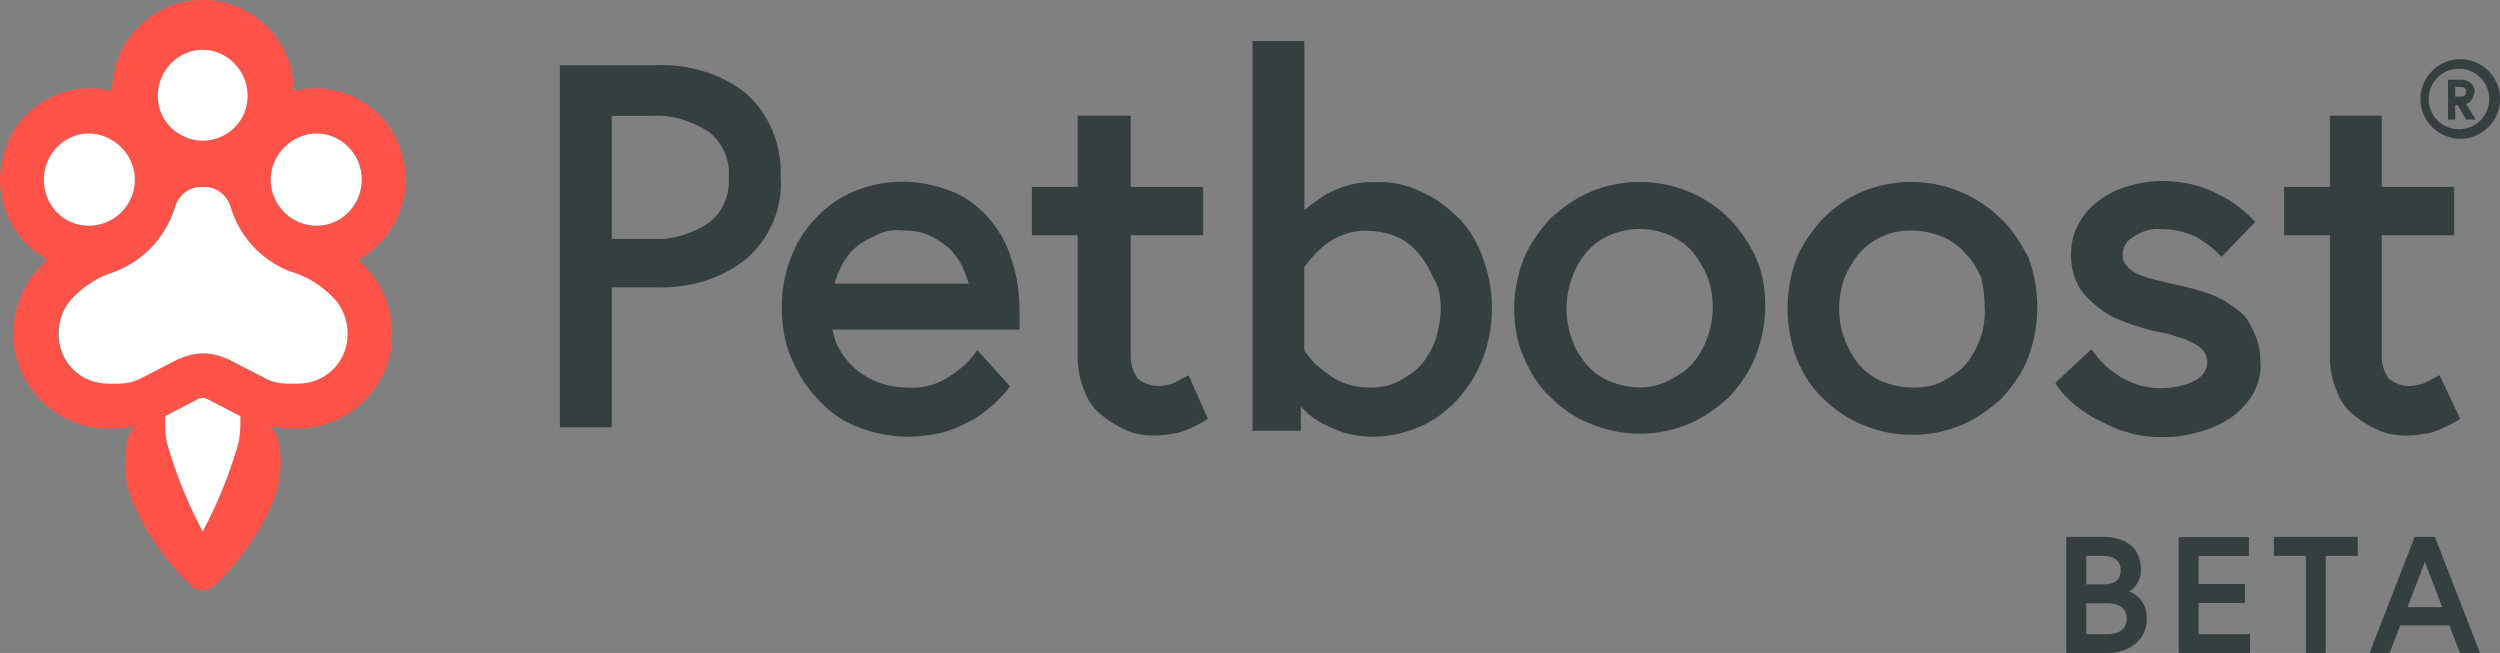
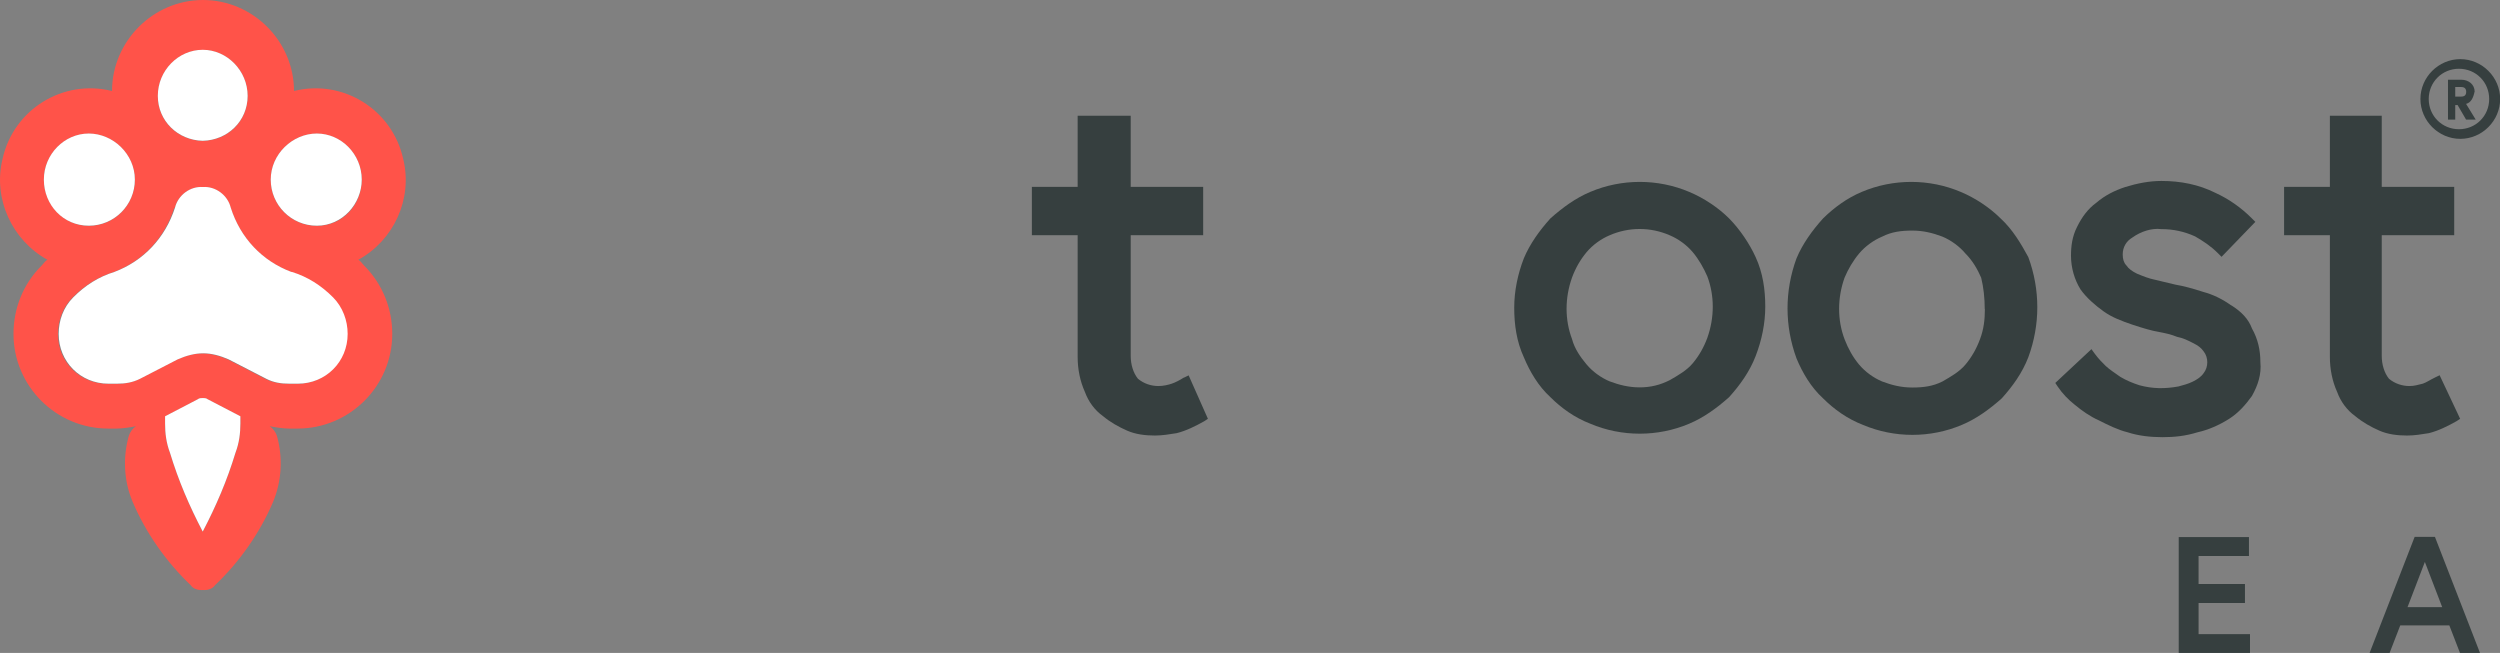
<svg xmlns="http://www.w3.org/2000/svg" id="Layer_2" viewBox="0 0 168.7 44.06">
  <rect x="0" y="0" width="168.7" height="44.06" fill="#808080" stroke="none" />
  <defs>
    <style>.cls-1{fill:#363f3f;}.cls-1,.cls-2,.cls-3{stroke-width:0px;}.cls-2{fill:#fff;}.cls-3{fill:#ff5349;}</style>
  </defs>
  <g id="Layer_1-2">
    <polygon class="cls-2" points="24.74 26.86 24.75 26.86 24.75 26.85 24.74 26.86" />
-     <path class="cls-1" d="m50.4,6.35c-1.71-1.38-3.91-2.04-6.11-1.95h-6.51v24.43h3.5v-9.44h3.01c2.2.08,4.4-.57,6.11-1.95,1.55-1.38,2.44-3.42,2.28-5.54.08-2.04-.73-4.15-2.28-5.54Zm-9.12,1.47h2.77c1.3-.08,2.61.33,3.75,1.06.98.73,1.47,1.95,1.38,3.09.08,1.22-.41,2.36-1.38,3.09-1.14.73-2.44,1.14-3.75,1.06h-2.77V7.82Z" />
-     <path class="cls-1" d="m66.6,14.57c-.73-.73-1.55-1.38-2.52-1.71-2.12-.81-4.4-.81-6.51.08-.98.41-1.87,1.06-2.61,1.87-.73.81-1.3,1.71-1.63,2.69-.41,1.06-.57,2.12-.57,3.26s.16,2.36.65,3.42c.41.98.98,1.95,1.79,2.77.73.81,1.63,1.47,2.69,1.87,1.06.41,2.2.65,3.34.65.73,0,1.47-.08,2.2-.24.65-.16,1.3-.41,1.87-.73.57-.24,1.06-.65,1.47-.98s.81-.73,1.22-1.22l.16-.24-2.2-2.44-.24.33c-.49.65-1.14,1.14-1.79,1.55-.81.49-1.71.73-2.69.65-1.95,0-3.75-.98-4.64-2.69-.24-.41-.33-.81-.41-1.22h12.62v-1.22c0-1.22-.16-2.44-.57-3.58-.33-1.14-.9-2.04-1.63-2.85Zm-5.7.98c.65,0,1.38.08,1.95.41.49.24.98.57,1.38.98.33.41.65.81.81,1.3.16.33.24.65.33.9h-9.04c.08-.33.16-.65.33-.9.16-.49.49-.9.81-1.3.41-.41.9-.73,1.47-.98.57-.33,1.22-.49,1.95-.41h0Z" />
    <path class="cls-1" d="m79.88,25.48c-.24.16-.57.33-.81.41s-.57.16-.9.16c-.49,0-.98-.16-1.38-.49-.33-.41-.49-.98-.49-1.55v-8.14h4.89v-3.26h-4.89v-4.8h-3.58v4.8h-3.09v3.26h3.09v8.22c0,.81.16,1.63.49,2.36.24.65.65,1.22,1.22,1.63.49.41,1.06.73,1.63.98s1.22.33,1.87.33c.49,0,.98-.08,1.47-.16.65-.16,1.3-.49,1.87-.81l.24-.16-1.3-2.93-.33.16h0Z" />
-     <path class="cls-1" d="m98.44,14.74c-.73-.73-1.55-1.38-2.52-1.79-.98-.49-2.04-.73-3.09-.65-1.14-.08-2.28.24-3.34.81-.49.33-.98.65-1.47,1.06V2.77h-3.5v26.3h3.26v-1.63c.08.08.16.16.24.24.33.33.73.65,1.22.9s1.06.49,1.55.65c.65.16,1.22.24,1.87.24,1.06,0,2.12-.24,3.09-.65.98-.41,1.87-1.06,2.61-1.87.73-.81,1.3-1.71,1.71-2.77.81-2.2.81-4.56,0-6.76-.33-.98-.9-1.95-1.63-2.69Zm-1.22,6.11c0,.73-.16,1.38-.33,2.04-.24.65-.57,1.22-.98,1.71s-.98.81-1.55,1.14c-.65.33-1.3.41-1.95.41-.57,0-1.06-.08-1.55-.24-.41-.16-.81-.33-1.22-.65-.33-.24-.65-.49-.98-.81-.24-.24-.41-.49-.65-.81v-5.62c.49-.65,1.06-1.3,1.71-1.71.73-.49,1.71-.81,2.61-.73.65,0,1.38.16,1.95.41.57.24,1.06.65,1.47,1.14s.73,1.06.98,1.63c.41.65.49,1.38.49,2.12Z" />
    <path class="cls-1" d="m116.68,14.74c-.73-.73-1.71-1.38-2.69-1.79-2.12-.9-4.56-.9-6.68,0-.98.41-1.87,1.06-2.69,1.79-.73.81-1.38,1.71-1.79,2.69-.41,1.06-.65,2.2-.65,3.34s.16,2.28.65,3.34c.41.98.98,1.95,1.79,2.69.73.73,1.63,1.38,2.69,1.79,2.12.9,4.56.9,6.68,0,.98-.41,1.87-1.06,2.69-1.79.73-.81,1.38-1.71,1.79-2.77s.65-2.2.65-3.34-.16-2.28-.65-3.34c-.41-.9-1.06-1.87-1.79-2.61Zm-6.03,11.4c-.73,0-1.38-.16-2.04-.41-.57-.24-1.14-.65-1.55-1.14s-.81-1.06-.98-1.71c-.49-1.3-.49-2.77,0-4.15h0c.24-.65.57-1.22.98-1.71s.98-.9,1.55-1.14c1.3-.57,2.77-.57,4.07,0,.57.24,1.14.65,1.55,1.14s.73,1.06.98,1.63c.49,1.3.49,2.77,0,4.15-.24.65-.57,1.22-.98,1.71-.41.49-.98.81-1.55,1.14-.65.33-1.3.49-2.04.49h0Z" />
    <path class="cls-1" d="m135,14.74c-.73-.73-1.71-1.38-2.69-1.79-2.12-.9-4.56-.9-6.68,0-.98.41-1.87,1.06-2.61,1.79-.73.81-1.38,1.71-1.79,2.69-.81,2.2-.81,4.56,0,6.76.41.98.98,1.95,1.79,2.69.73.73,1.63,1.38,2.69,1.79,2.12.9,4.56.9,6.68,0,.98-.41,1.87-1.06,2.69-1.79.73-.81,1.38-1.71,1.79-2.77.81-2.2.81-4.56,0-6.76-.49-.9-1.06-1.87-1.87-2.61Zm-1.06,6.11c0,.73-.08,1.38-.33,2.04-.24.65-.57,1.22-.98,1.71s-.98.81-1.55,1.14c-.65.33-1.3.41-2.04.41s-1.38-.16-2.04-.41c-.57-.24-1.14-.65-1.55-1.14-.41-.49-.73-1.06-.98-1.71-.49-1.3-.49-2.77,0-4.15h0c.24-.57.57-1.14.98-1.63s.98-.9,1.55-1.14c.65-.33,1.3-.41,2.04-.41s1.38.16,2.04.41c.57.24,1.14.65,1.55,1.14.49.49.81,1.06,1.06,1.63.16.65.24,1.38.24,2.12h0Z" />
    <path class="cls-1" d="m150.55,20.6c-.57-.41-1.22-.73-1.87-.9-.73-.24-1.38-.41-1.87-.49l-1.38-.33c-.41-.08-.81-.24-1.22-.41-.33-.16-.57-.33-.73-.57-.16-.16-.24-.41-.24-.73,0-.49.24-.9.65-1.14.57-.41,1.3-.65,1.95-.57.81,0,1.55.16,2.28.49.57.33,1.06.65,1.55,1.14l.24.24,2.28-2.36-.24-.24c-.73-.73-1.55-1.3-2.44-1.71-1.14-.57-2.36-.81-3.66-.81-.81,0-1.63.16-2.44.41-.73.24-1.38.57-1.95,1.06-.57.41-.98.98-1.3,1.63-.33.65-.41,1.3-.41,1.95,0,.81.24,1.63.65,2.28.41.57.98,1.06,1.55,1.47s1.22.65,1.95.9c.73.24,1.3.41,1.79.49.41.08.81.16,1.22.33.41.08.73.24,1.06.41.33.16.57.33.73.57.33.41.33,1.06,0,1.47-.16.24-.41.41-.73.57s-.65.24-.98.33c-.9.16-1.71.16-2.61-.08-.49-.16-.9-.33-1.3-.57-.33-.24-.73-.49-.98-.73s-.49-.49-.73-.81l-.24-.33-2.44,2.28.16.24c.33.49.73.9,1.14,1.22.49.41,1.06.81,1.63,1.06.65.33,1.3.65,1.95.81.73.24,1.55.33,2.36.33s1.55-.08,2.36-.33c.73-.16,1.47-.49,2.12-.9s1.14-.98,1.55-1.55c.41-.73.65-1.47.57-2.28,0-.81-.16-1.55-.57-2.28-.24-.65-.73-1.14-1.38-1.55h0Z" />
    <path class="cls-1" d="m164.63,25.32l-.33.16c-.33.16-.57.33-.81.41-.33.08-.57.16-.9.16-.49,0-.98-.16-1.38-.49-.33-.41-.49-.98-.49-1.55v-8.14h4.89v-3.26h-4.89v-4.8h-3.5v4.8h-3.09v3.26h3.09v8.22c0,.81.16,1.63.49,2.36.24.65.65,1.22,1.22,1.63.49.41,1.06.73,1.63.98s1.22.33,1.87.33c.49,0,.98-.08,1.47-.16.65-.16,1.3-.49,1.87-.81l.24-.16-1.38-2.93h0Z" />
    <path class="cls-1" d="m166.99,6.19c0-.49-.41-.81-.9-.81h-.9v2.69h.49v-.98h.16l.57.98h.65l-.65-1.06c.33-.08.49-.41.57-.81h0Zm-.57,0c0,.33-.24.33-.41.33h-.33v-.65h.33c.16,0,.41,0,.41.33h0Z" />
    <path class="cls-1" d="m166.02,3.99c-1.47,0-2.69,1.22-2.69,2.69s1.22,2.69,2.69,2.69,2.69-1.22,2.69-2.69-1.22-2.69-2.69-2.69Zm1.95,2.69c0,1.14-.9,2.04-2.04,2.04s-2.04-.9-2.04-2.04.9-2.04,2.04-2.04,2.04.9,2.04,2.04Z" />
    <path class="cls-3" d="m3.2,17.53c-.16.08-.25.25-.41.41-1.23,1.23-1.88,2.87-1.88,4.59,0,3.52,2.87,6.39,6.39,6.39h.57c.41,0,.9-.08,1.31-.16-.25.16-.41.41-.49.66-.41,1.47-.33,3.03.25,4.42.9,2.13,2.29,4.09,3.93,5.65.16.25.49.33.74.33.03,0,.05,0,.08-.01.03,0,.05.01.08.01.25,0,.57-.08.74-.33,1.64-1.56,3.03-3.52,3.93-5.65.57-1.39.66-2.95.25-4.42-.08-.25-.25-.49-.49-.66.41.08.9.16,1.31.16h.57c3.52,0,6.39-2.87,6.39-6.39,0-1.72-.66-3.36-1.88-4.59-.16-.16-.25-.33-.41-.41,2.38-1.31,3.69-4.09,3.03-6.8-.74-3.36-4.09-5.41-7.37-4.59,0-3.36-2.78-6.14-6.14-6.14s-6.14,2.78-6.14,6.14C4.26,5.32.91,7.37.17,10.73c-.66,2.7.66,5.49,3.03,6.8Zm13.02,11.06c0,.66-.08,1.31-.33,1.97-.57,1.88-1.31,3.6-2.21,5.32-.9-1.72-1.64-3.44-2.21-5.32-.25-.66-.33-1.31-.33-1.97v-.49l2.21-1.15c.08-.08.25-.08.33-.08s.25,0,.33.08l2.21,1.15v.49Zm5.16-19.57c1.64,0,3.03,1.39,3.03,3.11s-1.31,3.11-3.03,3.11-3.11-1.39-3.11-3.11,1.47-3.11,3.11-3.11Zm-7.7-5.65c1.64,0,3.03,1.39,3.03,3.11s-1.35,2.99-3.03,3.03c-1.68-.04-3.03-1.33-3.03-3.03s1.39-3.11,3.03-3.11Zm-1.88,10.65c.21-.85,1.03-1.45,1.88-1.39.85-.06,1.67.54,1.88,1.39.66,2.05,2.13,3.6,4.09,4.34,1.06.33,1.97.9,2.78,1.72.66.66.98,1.56.98,2.46,0,1.88-1.47,3.36-3.36,3.36h-.57c-.57,0-1.06-.08-1.56-.33l-2.54-1.31c-.57-.25-1.15-.41-1.72-.41s-1.15.16-1.72.41l-2.54,1.31c-.49.25-.98.33-1.56.33h-.57c-1.88,0-3.36-1.47-3.36-3.36,0-.9.33-1.8.98-2.46.82-.82,1.72-1.39,2.78-1.72,1.97-.74,3.44-2.29,4.09-4.34Zm-5.81-5c1.64,0,3.11,1.39,3.11,3.11s-1.39,3.11-3.11,3.11-3.03-1.47-3.03-3.11c0-1.72,1.39-3.11,3.03-3.11Z" />
    <path class="cls-2" d="m9.1,12.12c0-1.72-1.47-3.11-3.11-3.11s-3.03,1.39-3.03,3.11,1.31,3.11,3.03,3.11,3.11-1.39,3.11-3.11Z" />
    <path class="cls-2" d="m10.65,6.47c0,1.69,1.35,2.99,3.03,3.03,1.68-.04,3.03-1.33,3.03-3.03s-1.39-3.11-3.03-3.11-3.03,1.39-3.03,3.11Z" />
    <path class="cls-2" d="m18.27,12.12c0,1.72,1.39,3.11,3.11,3.11s3.03-1.47,3.03-3.11c0-1.72-1.39-3.11-3.03-3.11s-3.11,1.39-3.11,3.11Z" />
    <path class="cls-2" d="m19.66,18.35c-1.97-.74-3.44-2.29-4.09-4.34-.21-.85-1.03-1.45-1.88-1.39-.85-.06-1.67.54-1.88,1.39-.66,2.05-2.13,3.6-4.09,4.34-1.06.33-1.97.9-2.78,1.72-.66.66-.98,1.56-.98,2.46,0,1.88,1.47,3.36,3.36,3.36h.57c.57,0,1.06-.08,1.56-.33l2.54-1.31c.57-.25,1.15-.41,1.72-.41s1.15.16,1.72.41l2.54,1.31c.49.25.98.33,1.56.33h.57c1.88,0,3.36-1.47,3.36-3.36,0-.9-.33-1.8-.98-2.46-.82-.82-1.72-1.39-2.78-1.72Z" />
    <path class="cls-2" d="m15.89,30.55c.25-.66.33-1.31.33-1.97v-.49l-2.21-1.15c-.08-.08-.25-.08-.33-.08s-.25,0-.33.08l-2.21,1.15v.49c0,.66.08,1.31.33,1.97.57,1.88,1.31,3.6,2.21,5.32.9-1.72,1.64-3.44,2.21-5.32Z" />
-     <path class="cls-1" d="m139.43,36.23h2.54c1.28,0,2.5.59,2.5,2.24,0,.95-.7,1.41-.82,1.44.11.02,1.22.42,1.22,1.83s-1.14,2.32-2.62,2.32h-2.82v-7.83Zm2.5,3.2c.75,0,1.17-.28,1.17-.96s-.51-.96-1.17-.96h-1.15v1.92h1.15Zm1.58,2.32c0-.74-.56-1.04-1.3-1.04h-1.43v2.08h1.43c.74,0,1.3-.3,1.3-1.04Z" />
    <path class="cls-1" d="m148.36,39.41h3.13v1.28h-3.13v2.1h3.47v1.28h-4.81v-7.83h4.74v1.28h-3.4v1.9Z" />
-     <path class="cls-1" d="m155.6,37.51h-2.16v-1.28h5.66v1.28h-2.16v6.56h-1.34v-6.56Z" />
    <path class="cls-1" d="m162.94,36.23h1.37l3.04,7.83h-1.35l-.72-1.86h-3.31l-.72,1.86h-1.35l3.04-7.83Zm-.49,4.74h2.35l-1.17-3.05-1.17,3.05Z" />
  </g>
</svg>